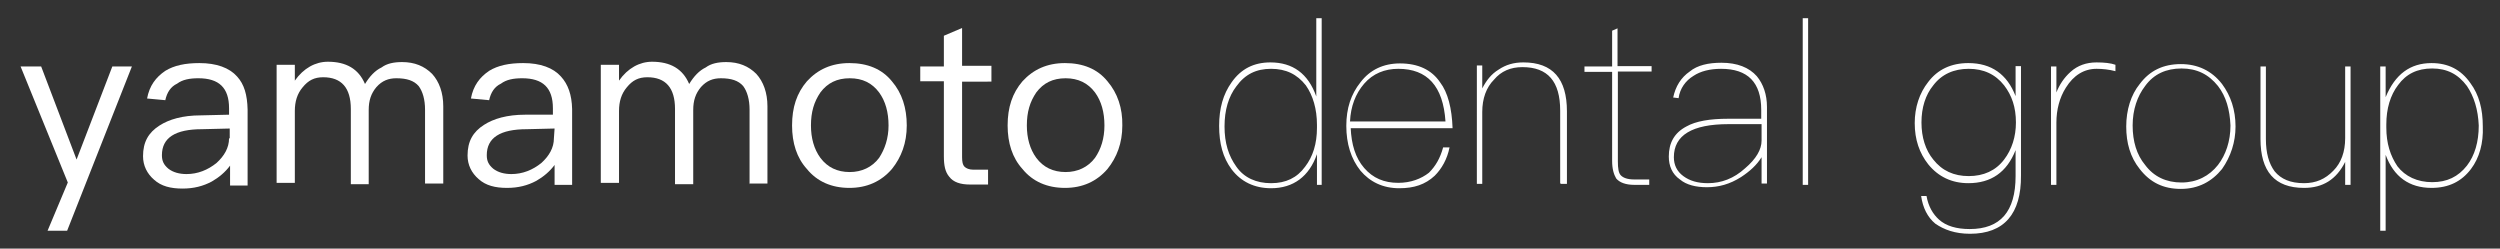
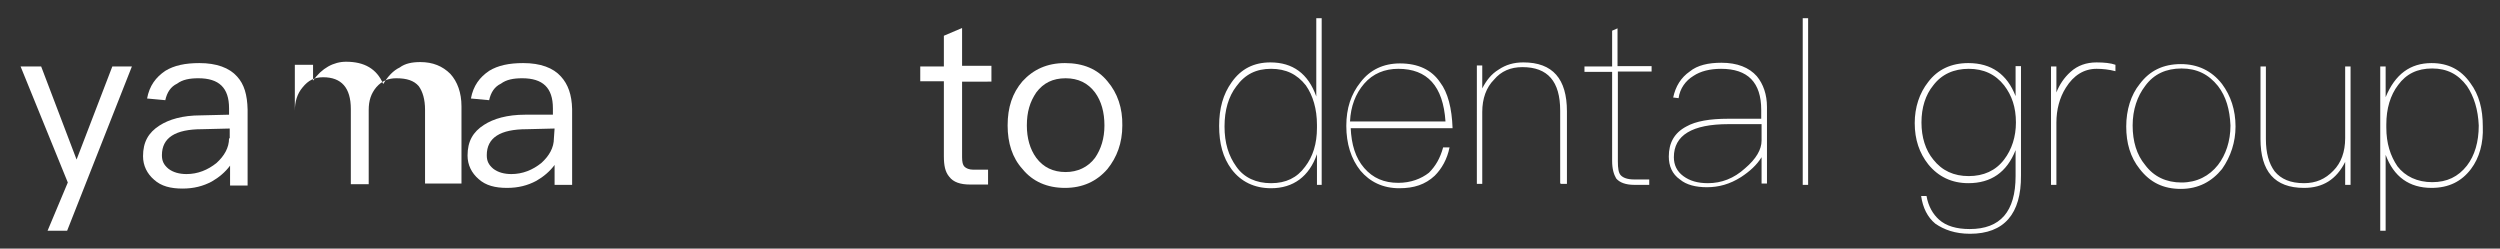
<svg xmlns="http://www.w3.org/2000/svg" version="1.1" id="Слой_1" x="0px" y="0px" viewBox="0 0 741.1 73.7" style="enable-background:new 0 0 741.1 73.7;" xml:space="preserve">
  <rect x="0" y="0" width="741.1" height="73.7" fill="#333333" stroke="none" />
  <style type="text/css"> .st0{fill:#FFFFFF;} </style>
  <g>
    <g>
      <polygon class="st0" points="19.9,68.4 14.1,68.4 20.1,54.1 6.1,19.7 12.2,19.7 22.7,47.3 33.3,19.7 39.1,19.7 " />
      <path class="st0" d="M70.3,22.7c-2.3-2.6-6.1-4-11.2-4c-4.2,0-7.5,0.7-10.1,2.3c-2.8,1.9-4.7,4.4-5.4,8.2l5.4,0.5 c0.5-2.3,1.6-4,3.5-4.9c1.6-1.2,3.7-1.6,6.3-1.6c6.1,0,9.1,2.8,9.1,8.9v1.9l-8.4,0.2c-5.4,0-9.4,1.2-12.2,3 c-3.3,2.1-4.9,4.9-4.9,9.1c0,2.8,1.2,5.2,3.3,7c2.1,1.9,4.9,2.6,8.4,2.6c3.3,0,6.1-0.7,8.7-2.1c2.1-1.2,4-2.8,5.4-4.7V55h5.2V32.5 C73.3,28.1,72.4,25,70.3,22.7z M67.9,41c0,2.8-1.4,5.2-3.7,7.3c-2.6,2.1-5.6,3.3-8.9,3.3c-2.1,0-4-0.5-5.4-1.6 c-1.4-1.2-1.9-2.3-1.9-4c0-5.2,4-7.7,11.9-7.7l8.2-0.2v3C68.2,41,67.9,41,67.9,41z" />
-       <path class="st0" d="M126,54.8V32.5c0-3-0.7-5.4-1.9-7c-1.4-1.6-3.5-2.3-6.6-2.3c-2.3,0-4.2,0.7-5.9,2.6c-1.6,1.9-2.3,4-2.3,6.8 v22H104V32.3c0-6.3-2.8-9.4-8.2-9.4c-2.6,0-4.4,0.9-6.1,3c-1.6,1.9-2.3,4.2-2.3,7v21.3H82V19.2h5.4v4.7c2.6-3.7,6.1-5.6,9.8-5.6 c5.4,0,9.1,2.1,11,6.6c1.4-2.3,3-4,4.9-4.9c1.6-1.2,3.7-1.6,6.1-1.6c3.7,0,6.6,1.2,8.9,3.5c2.1,2.3,3.3,5.6,3.3,9.6v22.9H126 C126,54.3,126,54.8,126,54.8z" />
+       <path class="st0" d="M126,54.8V32.5c0-3-0.7-5.4-1.9-7c-1.4-1.6-3.5-2.3-6.6-2.3c-2.3,0-4.2,0.7-5.9,2.6c-1.6,1.9-2.3,4-2.3,6.8 v22H104V32.3c0-6.3-2.8-9.4-8.2-9.4c-2.6,0-4.4,0.9-6.1,3c-1.6,1.9-2.3,4.2-2.3,7v21.3V19.2h5.4v4.7c2.6-3.7,6.1-5.6,9.8-5.6 c5.4,0,9.1,2.1,11,6.6c1.4-2.3,3-4,4.9-4.9c1.6-1.2,3.7-1.6,6.1-1.6c3.7,0,6.6,1.2,8.9,3.5c2.1,2.3,3.3,5.6,3.3,9.6v22.9H126 C126,54.3,126,54.8,126,54.8z" />
      <path class="st0" d="M166.3,22.7c-2.3-2.6-6.1-4-11.2-4c-4.2,0-7.5,0.7-10.1,2.3c-2.8,1.9-4.7,4.4-5.4,8.2l5.4,0.5 c0.5-2.3,1.6-4,3.5-4.9c1.6-1.2,3.7-1.6,6.3-1.6c6.1,0,9.1,2.8,9.1,8.9v1.9h-8.2c-5.4,0-9.4,1.2-12.2,3c-3.3,2.1-4.9,4.9-4.9,9.1 c0,2.8,1.2,5.2,3.3,7c2.1,1.9,4.9,2.6,8.4,2.6c3.3,0,6.1-0.7,8.7-2.1c2.1-1.2,4-2.8,5.4-4.7v5.9h5.2V32.3 C169.5,28.1,168.4,25,166.3,22.7z M164.2,41c0,2.8-1.4,5.2-3.7,7.3c-2.6,2.1-5.6,3.3-8.9,3.3c-2.1,0-4-0.5-5.4-1.6 c-1.4-1.2-1.9-2.3-1.9-4c0-5.2,4-7.7,11.9-7.7l8.2-0.2L164.2,41L164.2,41z" />
-       <path class="st0" d="M222.2,54.8V32.5c0-3-0.7-5.4-1.9-7c-1.4-1.6-3.5-2.3-6.6-2.3c-2.3,0-4.2,0.7-5.9,2.6c-1.6,1.9-2.3,4-2.3,6.8 v22h-5.4V32.3c0-6.3-2.8-9.4-8.2-9.4c-2.6,0-4.4,0.9-6.1,3c-1.6,1.9-2.3,4.2-2.3,7v21.3h-5.4V19.2h5.4v4.7 c2.6-3.7,6.1-5.6,9.8-5.6c5.4,0,9.1,2.1,11,6.6c1.4-2.3,3-4,4.9-4.9c1.6-1.2,3.7-1.6,6.1-1.6c3.7,0,6.6,1.2,8.9,3.5 c2.1,2.3,3.3,5.6,3.3,9.6v22.9h-5.4C222.2,54.3,222.2,54.8,222.2,54.8z" />
-       <path class="st0" d="M264.4,24.1c-3-3.7-7.3-5.4-12.6-5.4s-9.4,1.9-12.6,5.4c-3,3.5-4.4,7.7-4.4,13.1c0,5.2,1.4,9.6,4.4,12.9 c3,3.7,7.3,5.6,12.6,5.6c5.2,0,9.4-1.9,12.6-5.6c2.8-3.5,4.4-7.7,4.4-12.9S267.4,27.6,264.4,24.1z M260.6,46.8 c-2.1,2.8-5.2,4.2-8.7,4.2c-3.7,0-6.6-1.4-8.7-4.2c-1.9-2.6-2.8-5.9-2.8-9.6c0-4,0.9-7,2.8-9.8c2.1-2.8,4.9-4.2,8.7-4.2 s6.6,1.4,8.7,4.2c1.9,2.6,2.8,5.9,2.8,9.8C263.4,41,262.3,44.2,260.6,46.8z" />
      <path class="st0" d="M285.2,24.1v22.5c0,1.4,0.2,2.3,0.7,2.8s1.4,0.9,2.6,0.9h4.4v4.4h-5.4c-2.8,0-4.9-0.7-6.1-2.3 c-1.2-1.4-1.6-3.3-1.6-6.1V24.1h-7v-4.4h7v-9.1l5.4-2.3v11.2h8.7v4.7H285.2L285.2,24.1z" />
      <path class="st0" d="M328.3,24.1c-3-3.7-7.3-5.4-12.6-5.4s-9.4,1.9-12.6,5.4c-3,3.5-4.4,7.7-4.4,13.1c0,5.2,1.4,9.6,4.4,12.9 c3,3.7,7.3,5.6,12.6,5.6c5.2,0,9.4-1.9,12.6-5.6c2.8-3.5,4.4-7.7,4.4-12.9C332.8,32.1,331.3,27.6,328.3,24.1z M324.6,46.8 c-2.1,2.8-5.2,4.2-8.7,4.2c-3.7,0-6.6-1.4-8.7-4.2c-1.9-2.6-2.8-5.9-2.8-9.6c0-4,0.9-7,2.8-9.8c2.1-2.8,4.9-4.2,8.7-4.2 c3.7,0,6.6,1.4,8.7,4.2c1.9,2.6,2.8,5.9,2.8,9.8C327.4,41,326.4,44.2,324.6,46.8z" />
    </g>
    <g>
      <g>
        <path id="SVGID_1_" class="st0" d="M390.4,54.8v-9.1c-2.3,6.6-7,10.1-13.6,10.1c-4.9,0-8.9-1.9-11.7-5.6 c-2.6-3.5-3.7-7.7-3.7-12.9s1.2-9.4,3.7-12.9c2.8-4,6.6-5.9,11.5-5.9c6.6,0,11.2,3.3,13.6,10.1V5.4h1.6v49.4H390.4L390.4,54.8z M390.4,37c0-4.7-1.2-8.7-3.3-11.7c-2.6-3.3-5.9-4.9-10.3-4.9c-4.4,0-7.7,1.6-10.3,5.2c-2.3,3-3.5,7-3.5,11.9 c0,4.9,1.2,8.7,3.5,11.9c2.3,3.3,5.9,4.9,10.3,4.9c4.4,0,7.7-1.6,10.1-4.9c2.3-3,3.5-6.8,3.5-11.5L390.4,37L390.4,37z M400.4,37.9c0.2,4.9,1.4,8.9,4,11.9c2.6,3,5.9,4.4,10.1,4.4c3.7,0,6.8-1.2,9.1-3c1.9-1.9,3.3-4.2,4.2-7.5h1.9 c-0.7,3.5-2.3,6.3-4.4,8.4c-2.8,2.6-6.1,3.7-10.5,3.7c-4.9,0-8.7-1.9-11.5-5.2c-2.8-3.5-4.2-8-4.2-13.3c0-5.2,1.4-9.4,4.2-12.9 c2.8-3.7,6.8-5.6,11.7-5.6c5.4,0,9.4,1.9,11.9,5.6c2.3,3,3.5,7.7,3.7,13.6h-30.2L400.4,37.9L400.4,37.9z M414.5,20.4 c-4,0-7.5,1.4-10.1,4.4s-4,6.8-4.2,11.2h28.3C427.8,25.5,423.1,20.4,414.5,20.4L414.5,20.4z M462.5,54.3V32.8 c0-8.7-3.7-12.9-11.2-12.9c-3.5,0-6.3,1.2-8.4,3.7c-2.3,2.3-3.5,5.6-3.5,9.6v21.3h-1.6V19.4h1.6v6.8c1.2-2.3,2.6-4.2,4.9-5.6 c2.1-1.4,4.4-2.1,7.3-2.1c8.7,0,12.9,4.9,12.9,14.5v21.5h-1.9V54.3z M479.6,21.3v26.5c0,2.1,0.2,3.5,0.9,4.2 c0.7,0.7,1.9,1.2,4,1.2h4.4v1.6h-4.4c-2.6,0-4.4-0.7-5.4-1.9c-0.7-1.2-1.2-2.8-1.2-5.2V21.3h-8.2v-1.6h8.2V9.1l1.6-0.7v11.2h10.1 v1.6H479.6L479.6,21.3z M522.2,54.8v-8.2c-1.4,2.3-3.5,4.2-6.1,5.9c-3.3,2.1-6.6,3-10.1,3c-3.3,0-6.1-0.7-8-2.3 c-2.3-1.6-3.3-4-3.3-6.8c0-4,1.6-7,5.2-8.9c2.8-1.6,7-2.3,12.4-2.3h9.8v-2.6c0-8.2-4-12.2-11.9-12.2c-3.3,0-6.1,0.7-8.2,2.1 c-2.3,1.4-4,3.7-4.4,6.6l-1.6-0.2c0.7-3.3,2.3-5.9,4.9-7.7c2.3-1.9,5.6-2.6,9.4-2.6c4.7,0,8.2,1.4,10.5,4c1.9,2.3,3,5.4,3,9.1 v22.7h-1.6V54.8L522.2,54.8z M522.2,36.8h-9.8c-10.8,0-16.2,3.3-16.2,9.8c0,2.3,0.9,4.2,2.8,5.6c1.9,1.4,4.2,2.1,7.3,2.1 c4,0,7.7-1.4,11-4.4c3.3-2.8,4.9-5.6,4.9-8.2V36.8L522.2,36.8z M534.4,54.8V5.4h1.6v49.4H534.4L534.4,54.8z M584,69.3 c-4.4,0-7.7-1.2-10.3-3c-2.3-1.9-3.7-4.7-4.2-8.2h1.6c0.5,3,1.9,5.4,3.7,7c2.1,1.9,5.2,2.8,9.1,2.8c9.1,0,13.6-5.2,13.6-15.7 v-7.7c-2.6,6.6-7.3,9.8-14,9.8c-4.9,0-8.9-1.9-11.9-5.6c-2.6-3.3-4-7.3-4-12.2c0-4.7,1.4-8.9,4-12.2c2.8-3.7,6.8-5.6,11.9-5.6 c6.8,0,11.5,3.3,14,9.8v-8.9h1.6V52C599.2,63.4,594.1,69.3,584,69.3L584,69.3z M594.1,25.3c-2.6-3.3-6.1-4.9-10.5-4.9 s-8,1.6-10.5,4.9c-2.3,2.8-3.5,6.6-3.5,11s1.2,8.2,3.5,11c2.6,3.3,6.1,4.9,10.5,4.9s8-1.6,10.5-4.9c2.3-3,3.5-6.8,3.5-11 C597.6,31.8,596.4,28.3,594.1,25.3L594.1,25.3z M621.5,20.4c-3.7,0-6.8,1.9-9.1,5.6c-1.9,3-2.8,6.6-2.8,10.3v18.5h-1.6V19.7h1.6 v7.7c0.9-2.3,2.3-4.4,4.2-6.1c2.1-1.9,4.7-2.8,7.7-2.8c2.3,0,4.2,0.2,5.6,0.7v1.9C625.2,20.6,623.3,20.4,621.5,20.4L621.5,20.4z M658.7,50.1c-3,3.7-7,5.9-12.2,5.9c-5.2,0-9.1-1.9-12.2-5.9c-2.8-3.5-4-7.7-4-12.6s1.4-9.4,4-12.6c3-4,7-5.9,12.2-5.9 c4.9,0,9.1,1.9,12.2,5.9c2.6,3.5,4,7.7,4,12.6C662.7,42.1,661.3,46.4,658.7,50.1L658.7,50.1z M657.5,25.5 c-2.8-3.5-6.3-5.2-10.8-5.2s-8.2,1.6-10.8,5.2c-2.3,3-3.7,7-3.7,11.7s1.2,8.7,3.7,11.7c2.6,3.5,6.3,5.2,10.8,5.2 s8.2-1.9,10.8-5.2c2.3-3,3.7-7,3.7-11.7C661,32.5,659.9,28.6,657.5,25.5L657.5,25.5z M695.2,54.8V48c-2.6,5.2-6.6,7.7-12.2,7.7 c-8.7,0-12.9-4.9-12.9-14.5V19.7h1.6v21.5c0,4.2,0.9,7.3,2.6,9.6c1.9,2.3,4.7,3.5,8.7,3.5c3.5,0,6.3-1.2,8.7-3.7 c2.3-2.3,3.5-5.6,3.5-9.6V19.7h1.6v35.1L695.2,54.8L695.2,54.8z M732.5,50.1c-2.8,3.7-6.6,5.6-11.7,5.6c-6.6,0-11.2-3.3-13.6-9.8 v22.5h-1.6V19.7h1.6v9.1c2.8-6.8,7.3-10.1,13.6-10.1c4.9,0,8.7,1.9,11.5,5.9c2.6,3.5,3.7,7.7,3.7,12.9 C736.2,42.4,735,46.8,732.5,50.1L732.5,50.1z M731.3,25.5c-2.6-3.5-5.9-5.2-10.3-5.2s-7.7,1.6-10.1,4.9c-2.3,3-3.5,7-3.5,11.7 v0.9c0,4.7,1.2,8.4,3.3,11.5c2.3,3,5.9,4.7,10.3,4.7s7.7-1.6,10.3-4.9c2.3-3,3.5-7,3.5-11.9C734.6,32.5,733.4,28.6,731.3,25.5 L731.3,25.5z" />
      </g>
    </g>
  </g>
</svg>